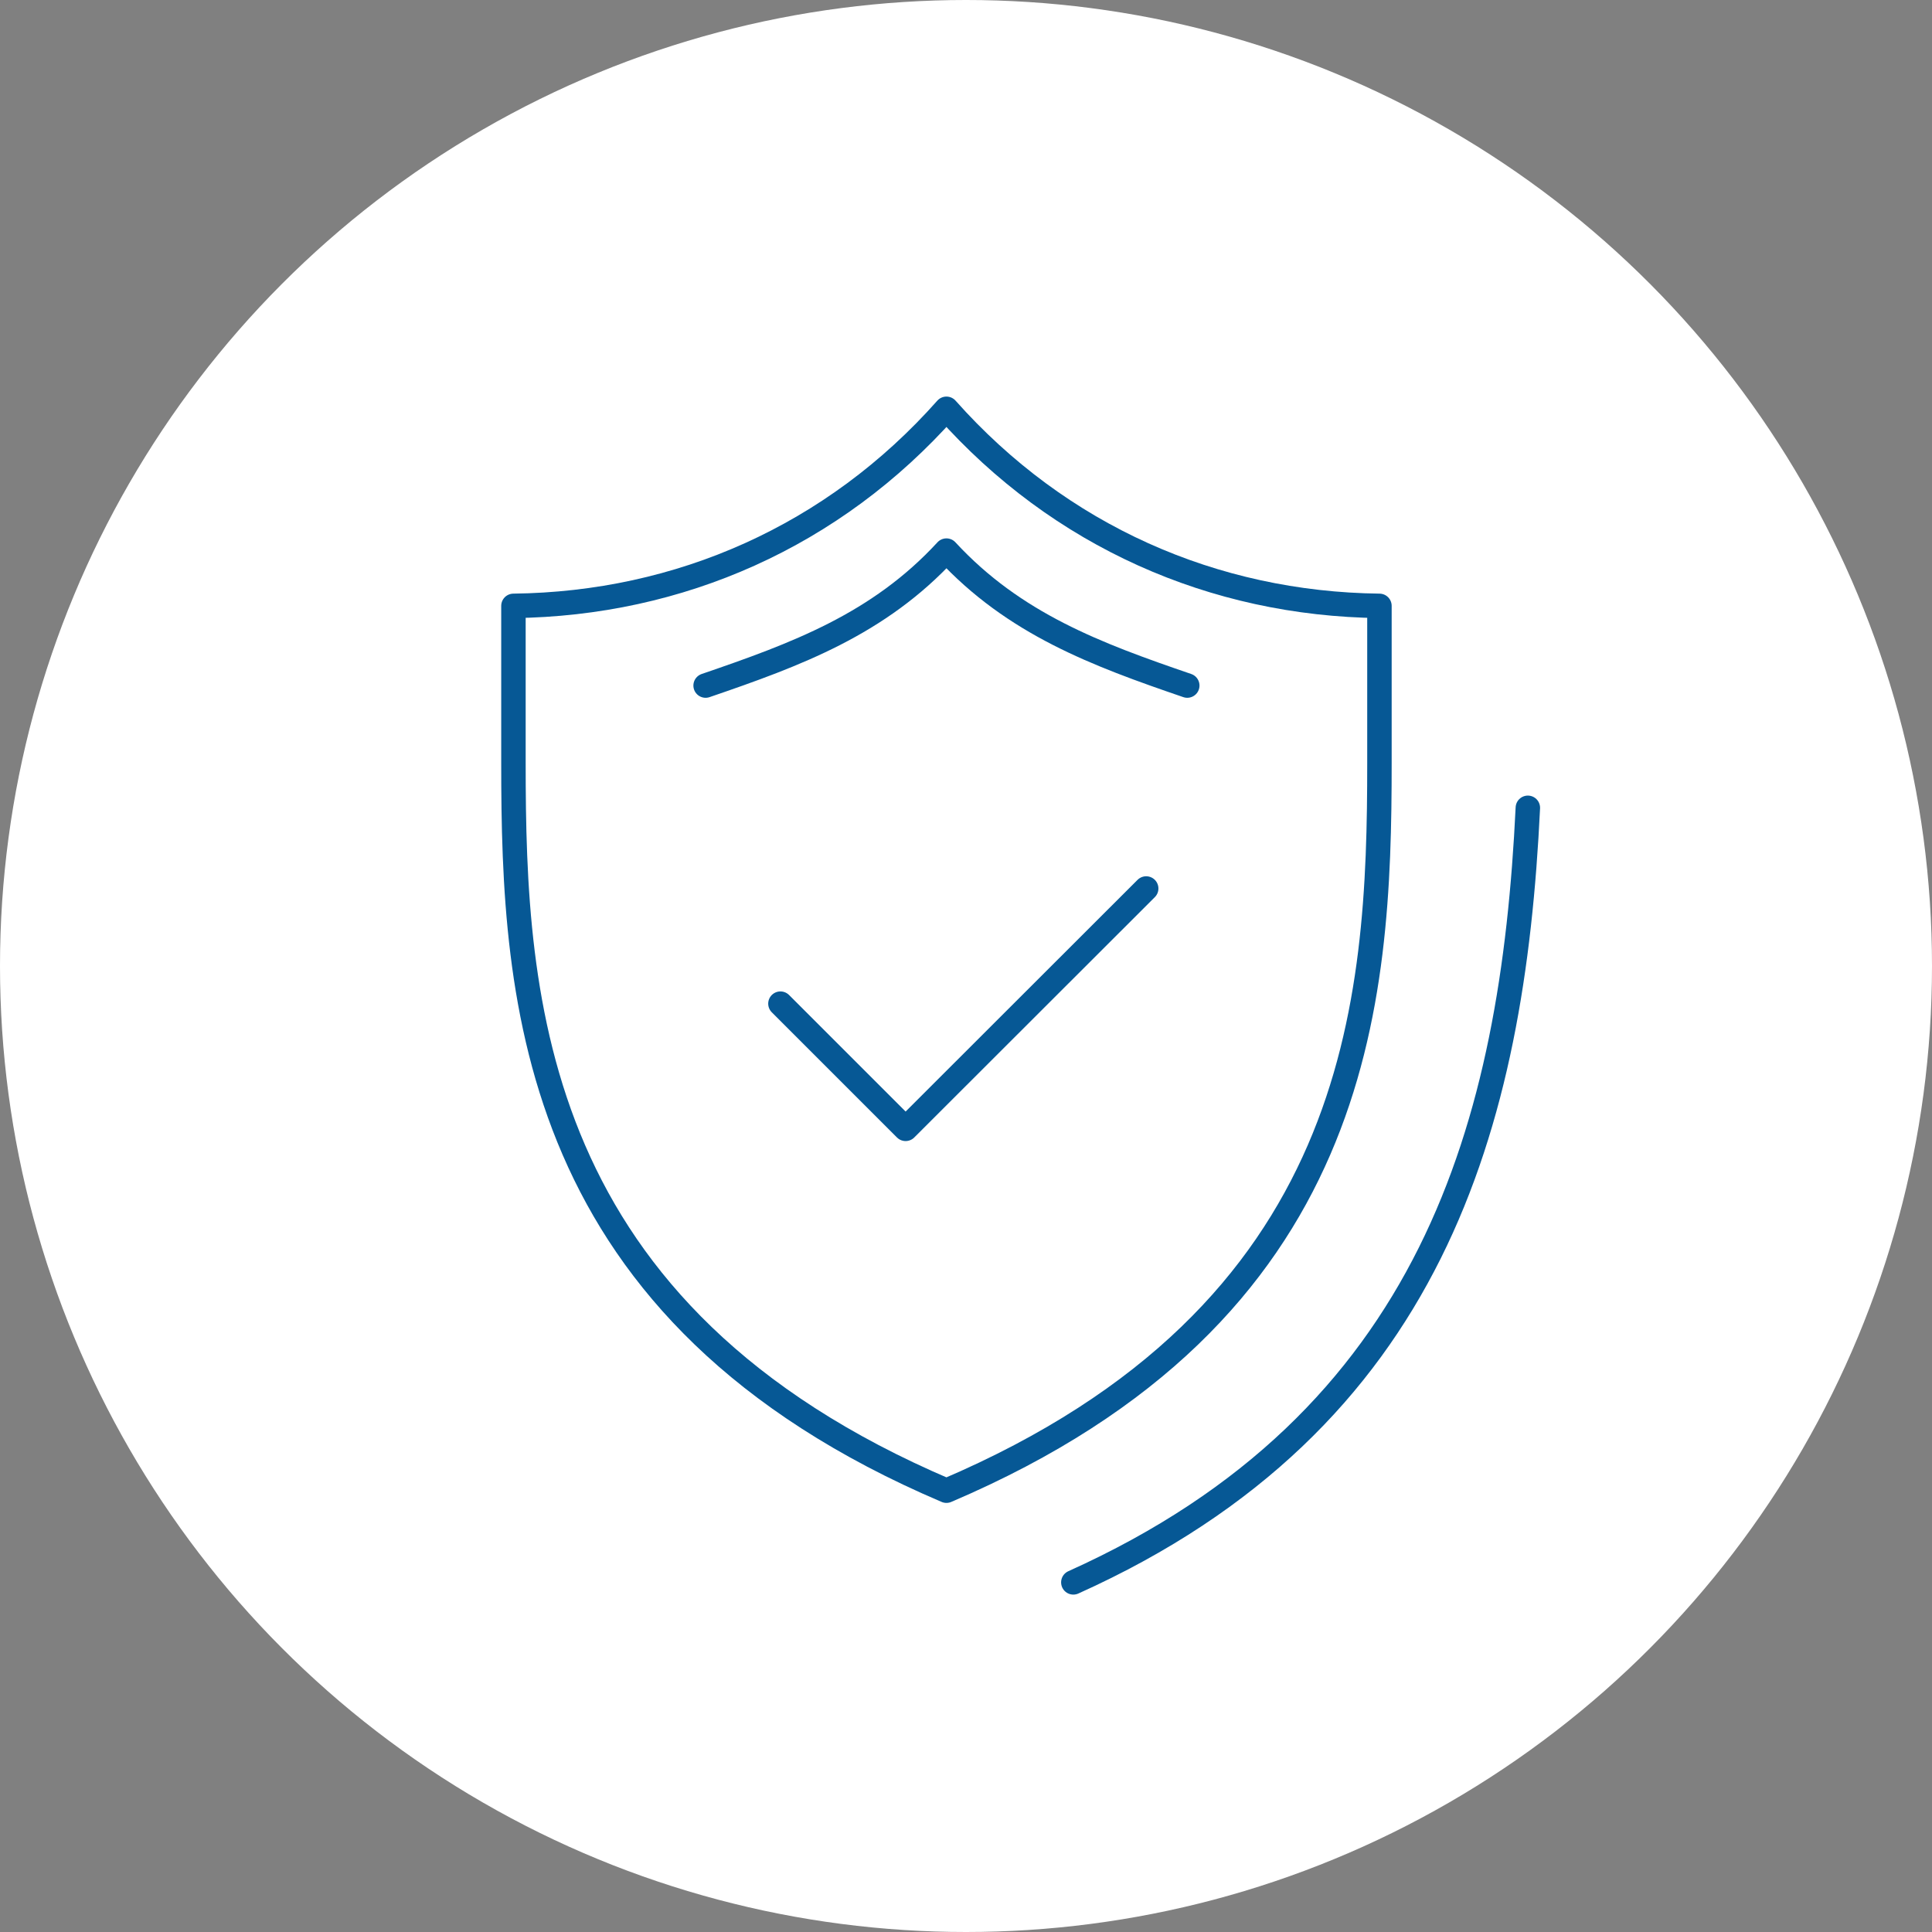
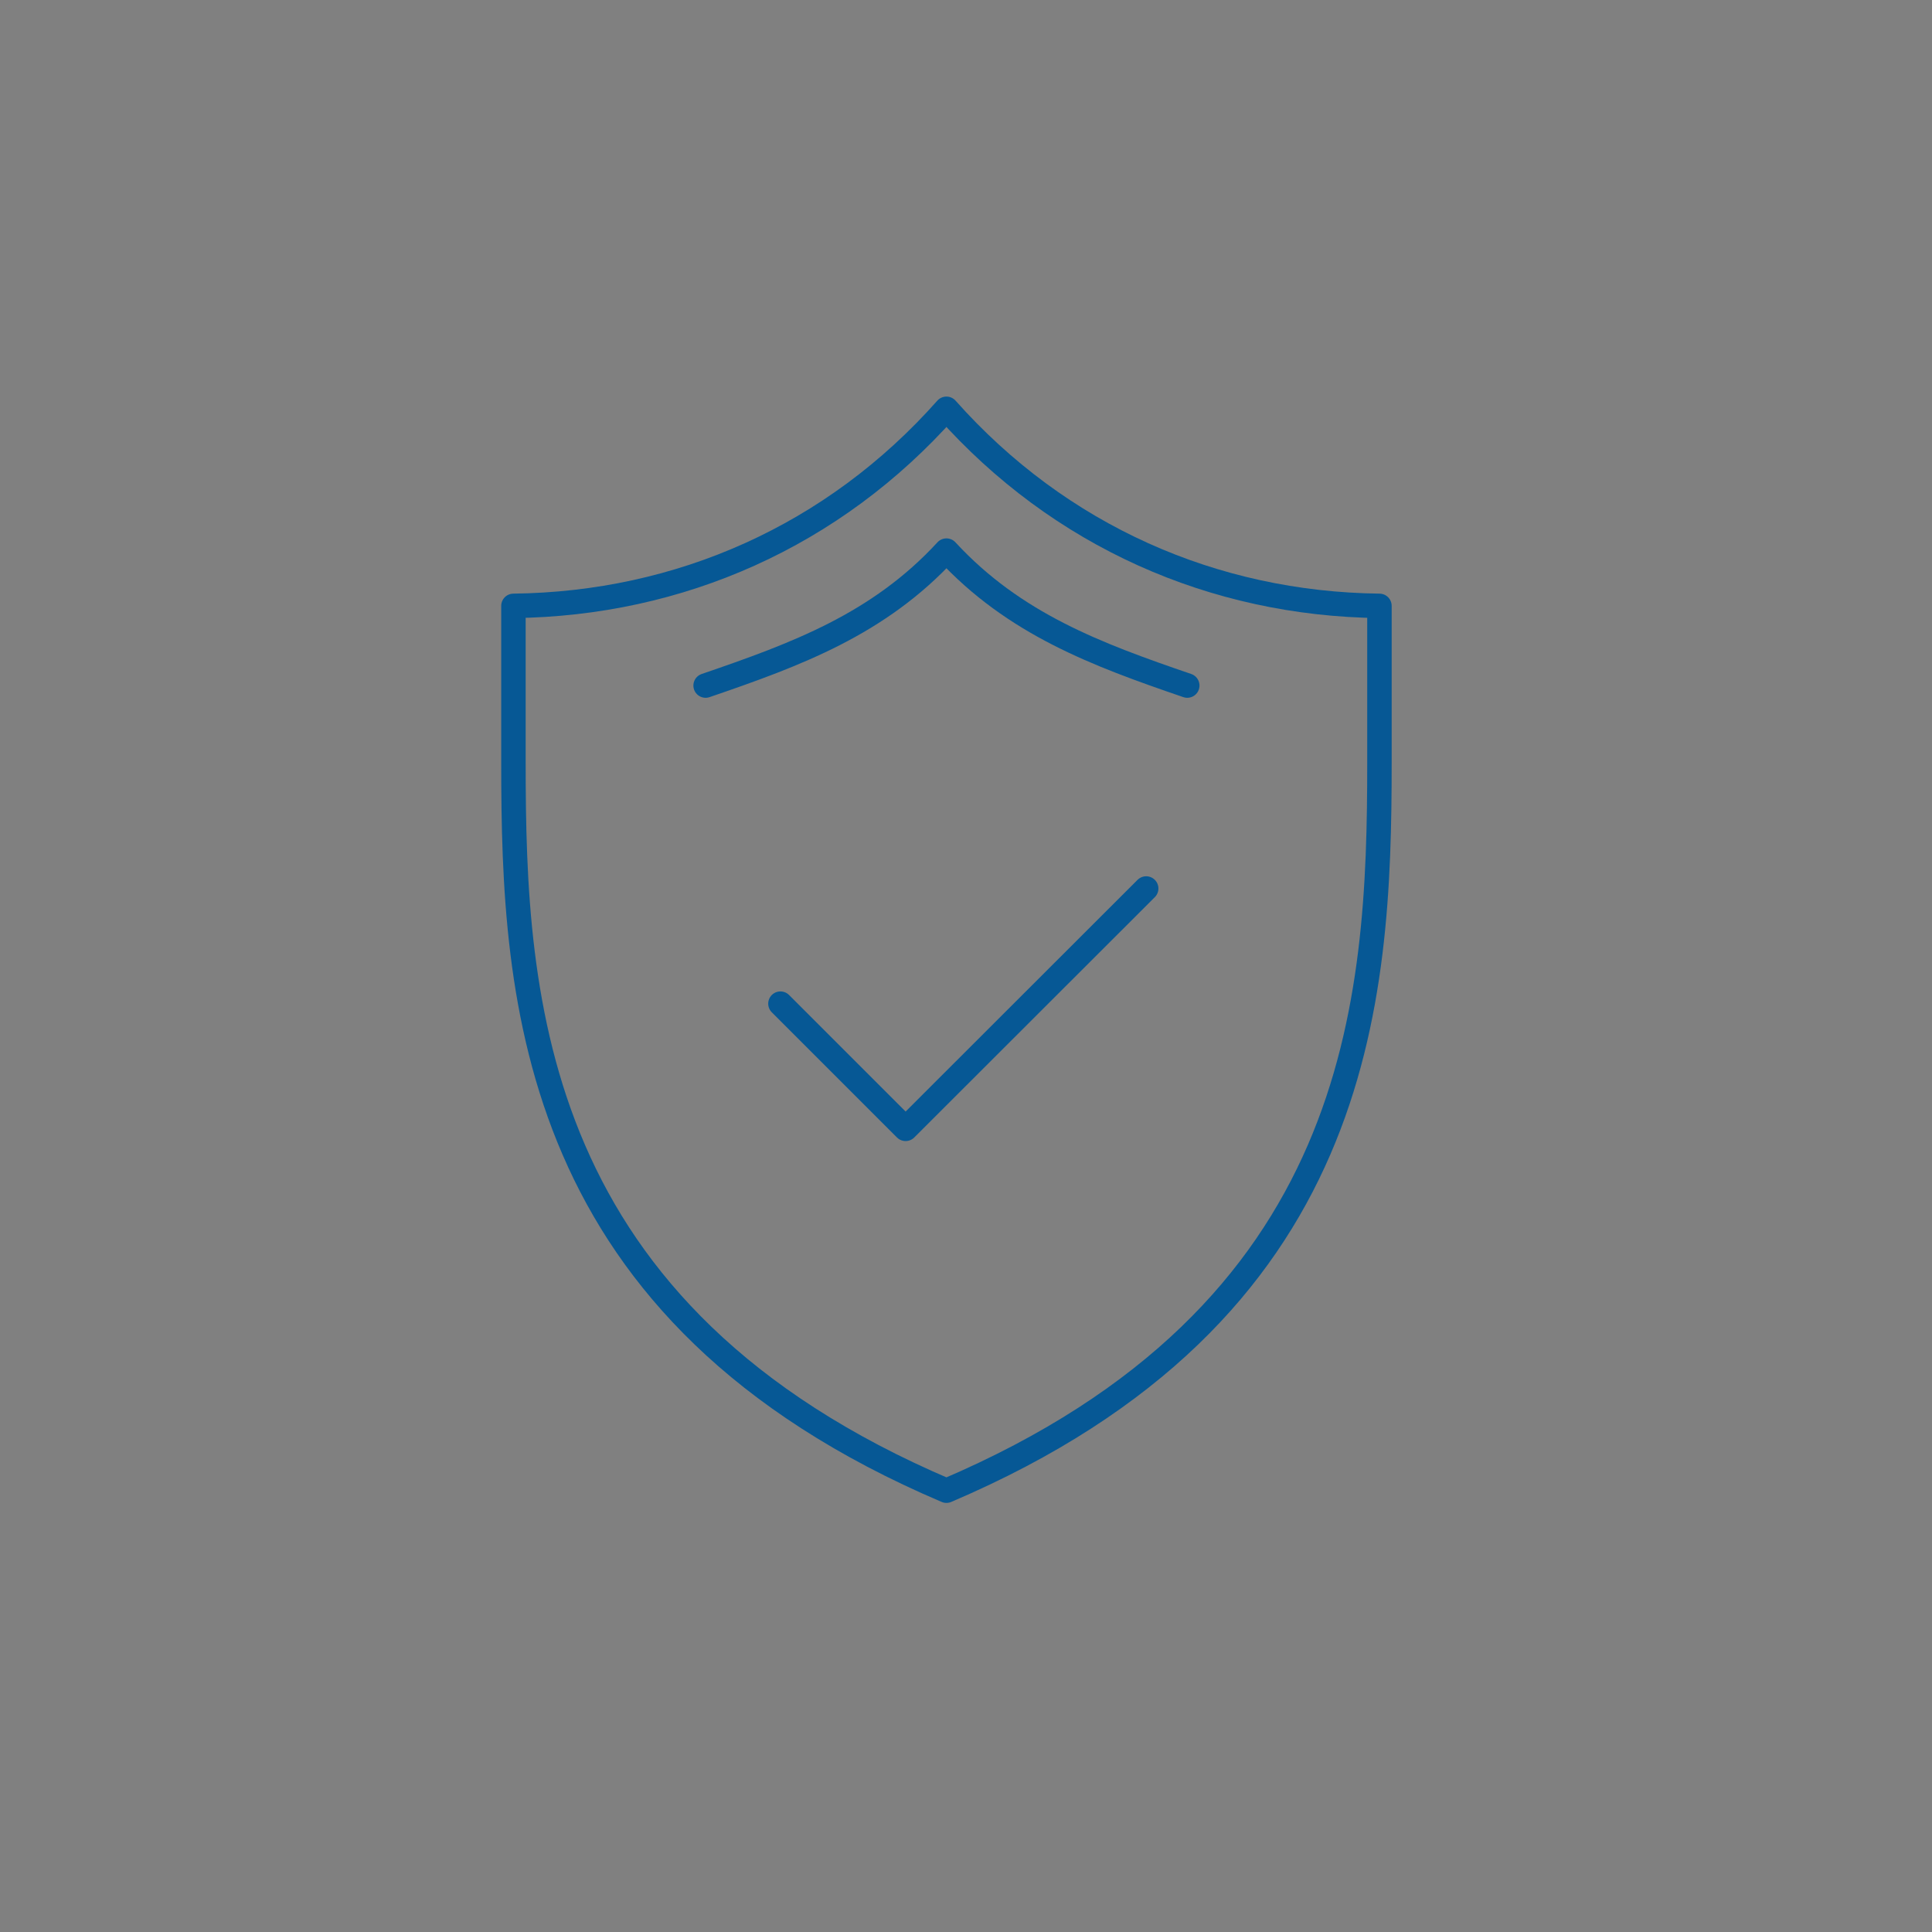
<svg xmlns="http://www.w3.org/2000/svg" id="_レイヤー_2" data-name="レイヤー 2" width="79.02" height="79.02" viewBox="0 0 79.02 79.02">
  <rect x="0" y="0" width="79.02" height="79.02" fill="#808080" stroke="none" />
  <defs>
    <style>
      .cls-1 {
        fill: none;
        stroke: #065895;
        stroke-linecap: round;
        stroke-linejoin: round;
      }

      .cls-2 {
        fill: #fff;
        stroke-width: 0px;
      }
    </style>
  </defs>
  <g id="_レイヤー_1-2" data-name="レイヤー 1">
    <g>
-       <circle class="cls-2" cx="39.51" cy="39.51" r="39.51" />
      <g>
        <polyline class="cls-1" points="46.88 36.34 37.04 46.17 31.92 41.05" />
        <path class="cls-1" d="M48.56,28.04c-3.71-1.27-7.08-2.52-9.85-5.52-2.77,3.01-6.14,4.25-9.85,5.52" />
        <path class="cls-1" d="M38.71,16.72c-4.62,5.21-10.92,7.98-17.71,8.06v6.43c0,9.78.69,22.51,17.71,29.76h0c17.02-7.26,17.71-19.98,17.71-29.76v-6.43c-6.78-.08-13.08-2.85-17.71-8.06Z" />
-         <path class="cls-1" d="M43.9,64.72c14.71-6.62,17.97-18.74,18.59-31.68" />
      </g>
    </g>
  </g>
</svg>